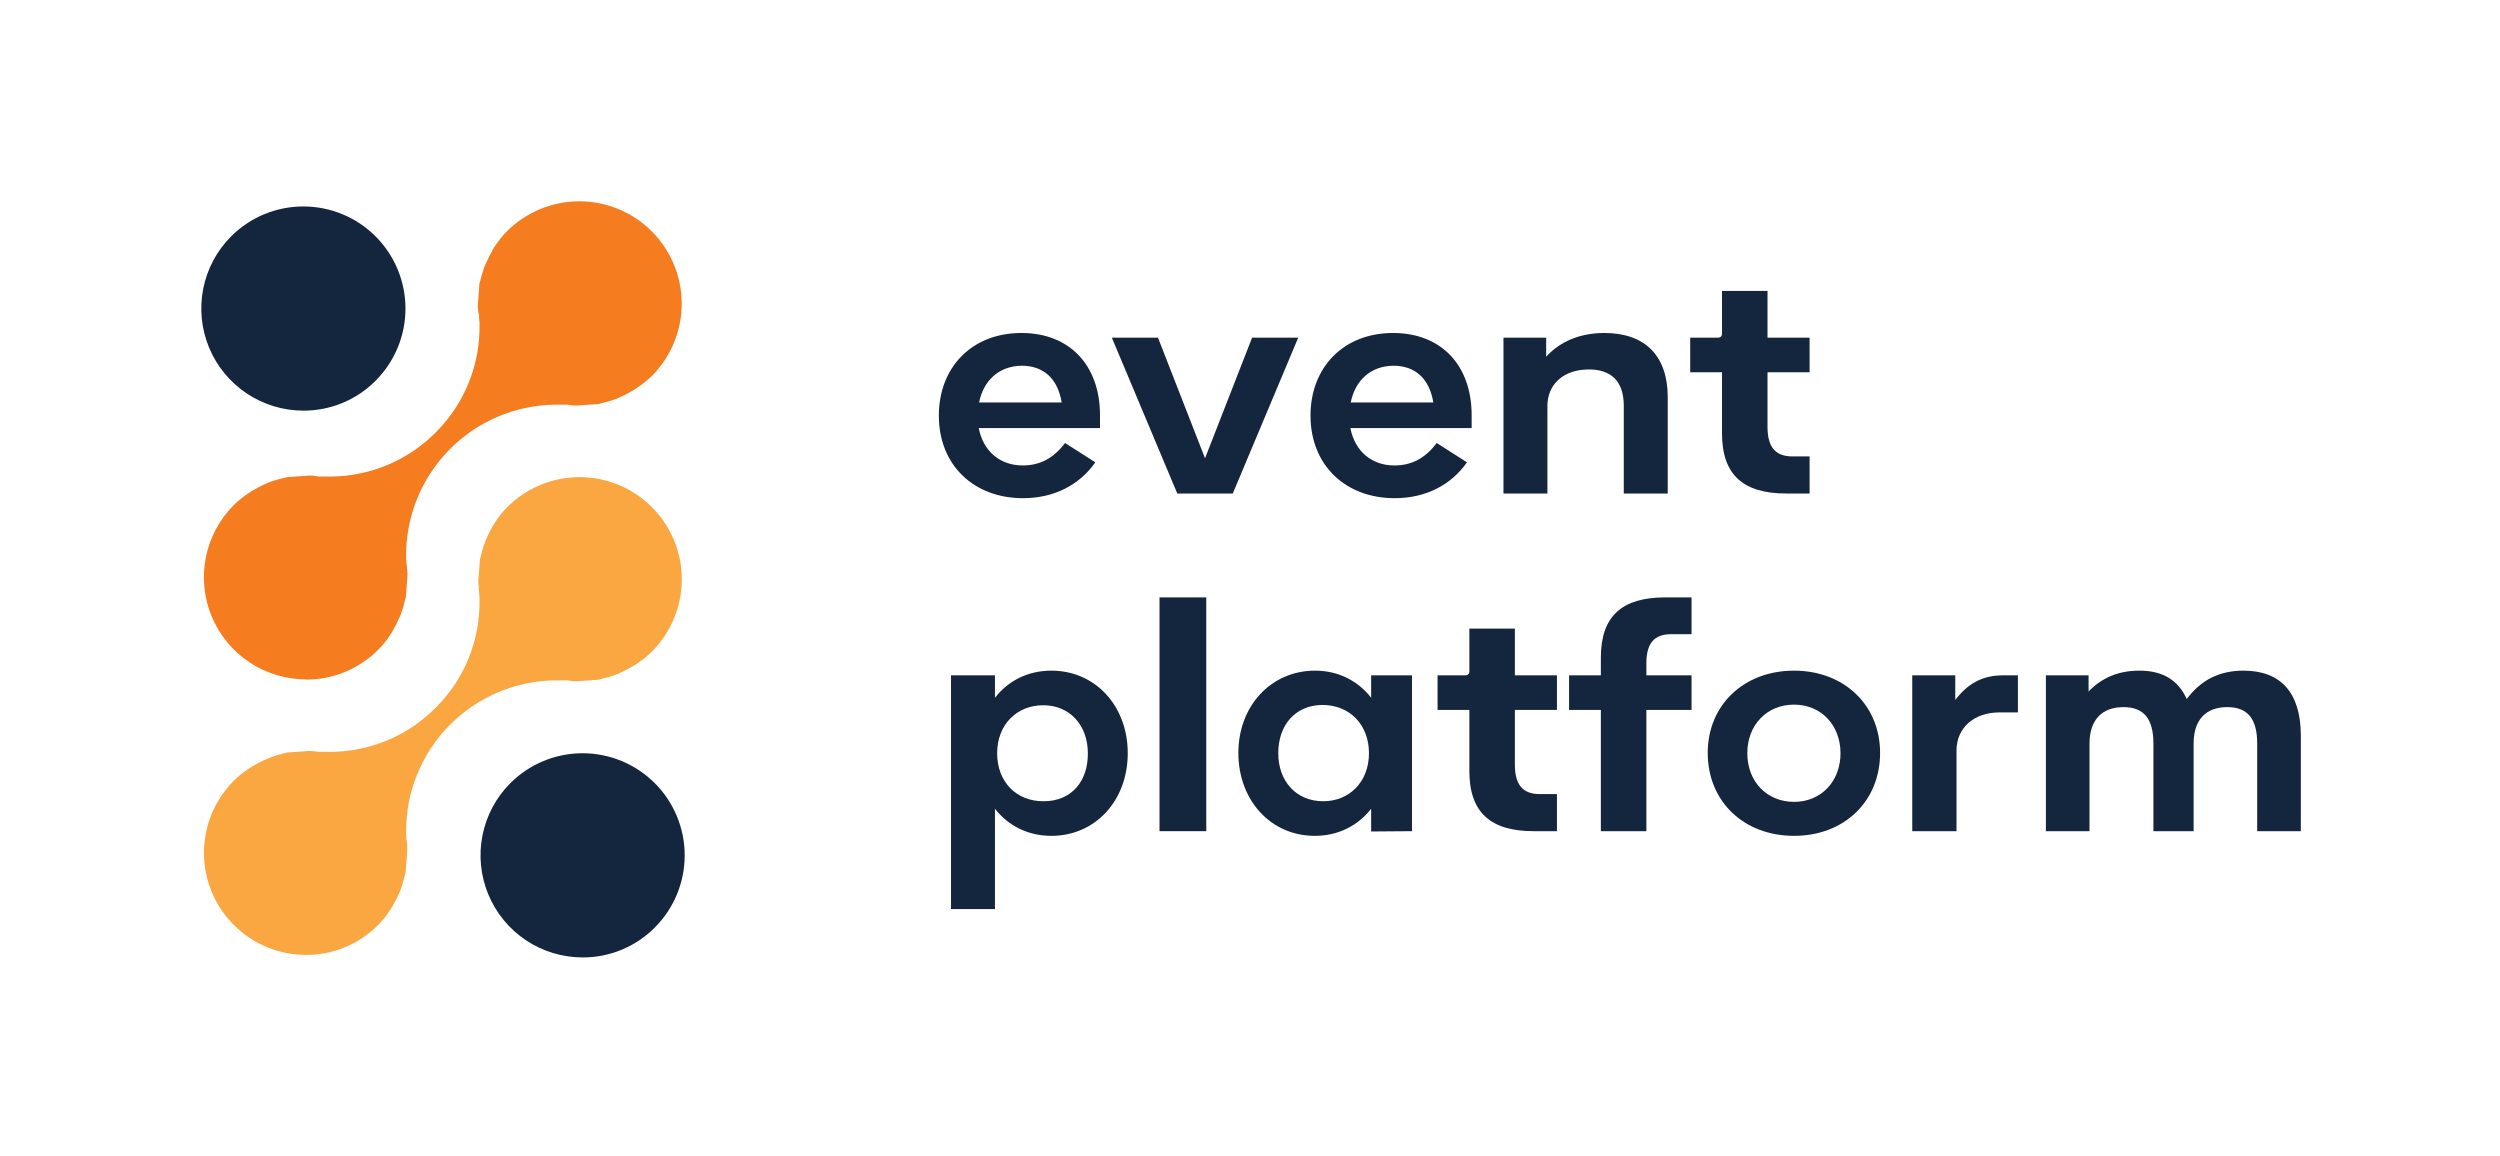
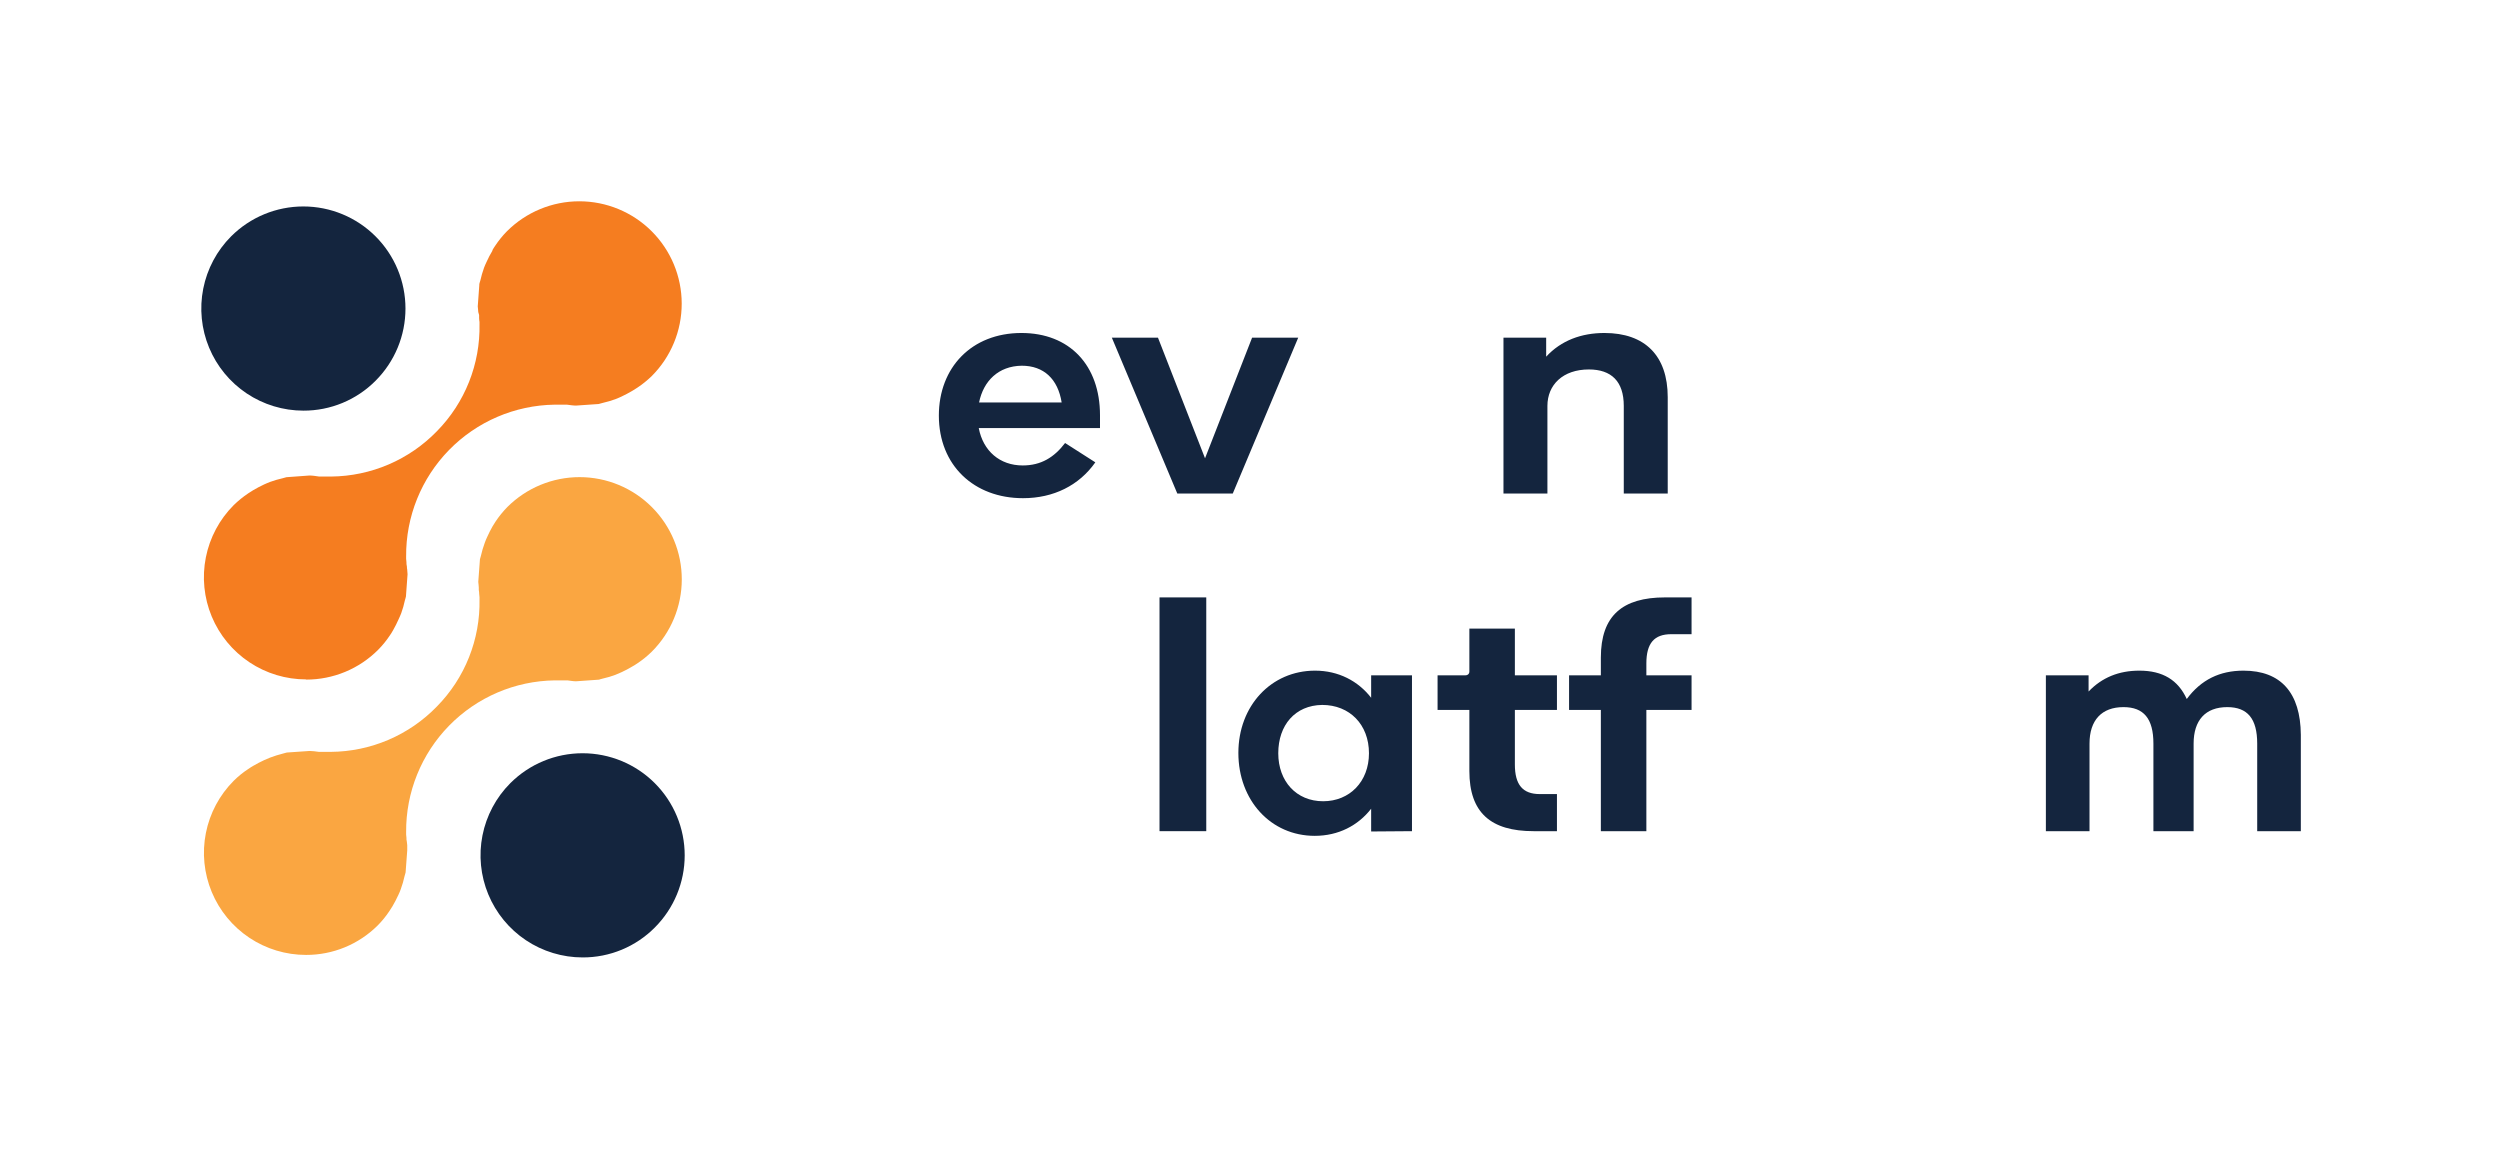
<svg xmlns="http://www.w3.org/2000/svg" width="385" height="178" viewBox="0 0 385 178" fill="none">
  <path d="M46.724 63.239C43.615 63.237 40.576 62.315 37.991 60.588C35.406 58.86 33.391 56.406 32.2 53.534C31.009 50.662 30.696 47.502 31.3 44.452C31.904 41.402 33.398 38.599 35.594 36.398C38.544 33.45 42.544 31.794 46.714 31.794C50.885 31.794 54.885 33.45 57.834 36.398C59.295 37.858 60.455 39.592 61.245 41.5C62.036 43.408 62.443 45.453 62.443 47.519C62.443 49.584 62.036 51.629 61.245 53.537C60.455 55.445 59.295 57.179 57.834 58.639C56.379 60.103 54.648 61.263 52.741 62.053C50.834 62.842 48.789 63.245 46.724 63.239Z" fill="#14253E" />
  <path d="M89.724 147.444C86.615 147.443 83.576 146.521 80.991 144.794C78.406 143.066 76.391 140.612 75.2 137.74C74.009 134.868 73.696 131.707 74.3 128.658C74.904 125.608 76.398 122.805 78.594 120.604C81.544 117.656 85.544 116 89.714 116C93.885 116 97.885 117.656 100.834 120.604C102.295 122.064 103.454 123.798 104.245 125.706C105.036 127.614 105.443 129.659 105.443 131.724C105.443 133.79 105.036 135.835 104.245 137.743C103.454 139.651 102.295 141.385 100.834 142.844C99.379 144.308 97.648 145.469 95.741 146.259C93.834 147.048 91.789 147.451 89.724 147.444Z" fill="#14253E" />
  <path d="M47.134 147.058C44.026 147.06 40.988 146.141 38.402 144.416C35.817 142.691 33.8 140.239 32.608 137.368C31.416 134.498 31.102 131.339 31.704 128.29C32.307 125.241 33.8 122.439 35.994 120.238C36.671 119.565 37.415 118.962 38.214 118.438C38.484 118.248 38.724 118.098 38.984 117.948C39.564 117.608 40.144 117.308 40.684 117.058C40.984 116.928 41.284 116.788 41.604 116.668C42.239 116.427 42.886 116.224 43.544 116.058L43.944 115.948L44.184 115.888L47.684 115.648C48.124 115.648 48.604 115.718 49.104 115.788H50.954C54.006 115.764 57.023 115.133 59.828 113.931C62.633 112.729 65.171 110.981 67.294 108.788C69.427 106.619 71.105 104.046 72.229 101.219C73.354 98.393 73.903 95.37 73.844 92.329V91.969C73.818 91.8 73.801 91.629 73.794 91.459C73.794 91.258 73.774 91.058 73.734 90.859V90.508C73.734 90.198 73.674 89.909 73.654 89.609L73.914 86.099C73.936 86.01 73.963 85.924 73.994 85.838L74.054 85.618C74.206 84.939 74.403 84.271 74.644 83.618C74.755 83.305 74.882 82.998 75.024 82.698C75.273 82.138 75.55 81.591 75.854 81.058C76.004 80.808 76.154 80.558 76.324 80.308C76.857 79.51 77.463 78.764 78.134 78.079C81.089 75.129 85.094 73.475 89.269 73.478C93.443 73.482 97.445 75.144 100.394 78.099C103.344 81.053 104.998 85.058 104.995 89.233C104.991 93.407 103.329 97.409 100.374 100.358C99.692 101.026 98.949 101.629 98.154 102.158C97.894 102.338 97.644 102.488 97.394 102.628C96.846 102.962 96.278 103.262 95.694 103.528C95.384 103.668 95.074 103.808 94.784 103.918C94.162 104.155 93.524 104.345 92.874 104.488L92.494 104.588L92.244 104.668L88.704 104.918C88.294 104.918 87.854 104.838 87.394 104.778H85.434C79.304 104.86 73.455 107.365 69.166 111.746C64.877 116.127 62.496 122.028 62.544 128.158V128.508C62.571 128.677 62.588 128.848 62.594 129.018C62.594 129.228 62.594 129.418 62.654 129.618C62.664 129.803 62.684 129.986 62.714 130.168C62.714 130.408 62.714 130.648 62.714 130.888V130.968L62.464 134.338C62.464 134.408 62.334 134.798 62.304 134.918C62.157 135.598 61.963 136.266 61.724 136.918C61.619 137.222 61.496 137.52 61.354 137.808C61.081 138.407 60.777 138.991 60.444 139.558C60.294 139.798 60.124 140.078 59.944 140.338C59.421 141.125 58.821 141.859 58.154 142.528C55.226 145.439 51.263 147.068 47.134 147.058Z" fill="#FAA641" />
  <path d="M47.144 104.628C44.034 104.631 40.992 103.712 38.404 101.986C35.815 100.26 33.797 97.806 32.603 94.933C31.41 92.06 31.095 88.898 31.699 85.847C32.302 82.795 33.797 79.991 35.994 77.788C36.681 77.119 37.428 76.513 38.224 75.978L38.994 75.489C39.534 75.168 40.094 74.879 40.684 74.599C40.984 74.469 41.284 74.329 41.614 74.209C42.228 73.984 42.856 73.8 43.494 73.659L43.894 73.549C43.963 73.524 44.033 73.504 44.104 73.489L47.664 73.228C48.124 73.228 48.664 73.319 49.154 73.388H50.994C54.041 73.36 57.052 72.727 59.852 71.525C62.652 70.323 65.185 68.577 67.304 66.388C69.435 64.216 71.111 61.641 72.234 58.813C73.357 55.985 73.905 52.961 73.844 49.919V49.578C73.809 49.387 73.789 49.193 73.784 48.998V48.519L73.654 48.059C73.654 47.779 73.584 47.478 73.574 47.188L73.814 43.889V43.748C73.814 43.669 73.964 43.228 73.964 43.228C74.116 42.55 74.31 41.883 74.544 41.228C74.654 40.928 74.794 40.629 74.934 40.328C75.197 39.736 75.498 39.162 75.834 38.608V38.519C75.974 38.288 76.104 38.059 76.264 37.839C76.79 37.047 77.389 36.307 78.054 35.629C81.009 32.669 85.018 31.004 89.2 31C93.382 30.996 97.394 32.654 100.354 35.608C103.314 38.563 104.979 42.572 104.983 46.754C104.987 50.936 103.329 54.949 100.374 57.908C99.691 58.572 98.948 59.172 98.154 59.699C97.914 59.868 97.704 59.989 97.494 60.118L97.374 60.188C96.794 60.529 96.234 60.828 95.694 61.078C95.374 61.218 95.084 61.358 94.784 61.468C94.153 61.698 93.509 61.888 92.854 62.038C92.716 62.068 92.579 62.105 92.444 62.148L92.194 62.218L88.704 62.459C88.264 62.459 87.794 62.379 87.304 62.319H85.404C79.277 62.408 73.435 64.918 69.152 69.3C64.869 73.682 62.493 79.581 62.544 85.709V86.058C62.571 86.234 62.588 86.411 62.594 86.588C62.594 86.778 62.594 86.959 62.644 87.138C62.694 87.319 62.644 87.478 62.704 87.659C62.739 87.917 62.759 88.178 62.764 88.439L62.514 91.868C62.496 91.96 62.472 92.05 62.444 92.138L62.354 92.448C62.211 93.128 62.021 93.796 61.784 94.448C61.674 94.749 61.524 95.058 61.384 95.368C61.13 95.946 60.846 96.51 60.534 97.058C60.374 97.338 60.224 97.588 60.054 97.829C59.525 98.629 58.918 99.375 58.244 100.058C56.789 101.52 55.059 102.678 53.154 103.468C51.249 104.257 49.206 104.662 47.144 104.658V104.628Z" fill="#F57D20" />
  <path d="M144.584 64C144.584 56.608 149.624 51.28 157.304 51.28C164.696 51.28 169.4 56.224 169.4 63.952V65.92H150.728C151.4 69.472 153.992 71.68 157.496 71.68C160.328 71.68 162.344 70.432 164.024 68.224L168.68 71.2C166.184 74.752 162.248 76.72 157.544 76.72C150.008 76.72 144.584 71.68 144.584 64ZM157.352 56.32C153.752 56.368 151.448 58.672 150.776 61.984H163.496C162.92 58.384 160.76 56.32 157.352 56.32Z" fill="#14253E" />
  <path d="M181.303 76L171.223 52H178.327L185.575 70.576L192.823 52H199.927L189.847 76H181.303Z" fill="#14253E" />
-   <path d="M201.818 64C201.818 56.608 206.858 51.28 214.538 51.28C221.93 51.28 226.634 56.224 226.634 63.952V65.92H207.962C208.634 69.472 211.226 71.68 214.73 71.68C217.562 71.68 219.578 70.432 221.258 68.224L225.914 71.2C223.418 74.752 219.482 76.72 214.778 76.72C207.242 76.72 201.818 71.68 201.818 64ZM214.586 56.32C210.986 56.368 208.682 58.672 208.01 61.984H220.73C220.154 58.384 217.994 56.32 214.586 56.32Z" fill="#14253E" />
  <path d="M231.534 76V52H238.11V54.928C240.414 52.432 243.534 51.28 247.086 51.28C253.326 51.28 256.83 54.784 256.83 61.168V76H250.062V62.512C250.062 58.72 248.142 56.896 244.686 56.896C240.702 56.896 238.302 59.248 238.302 62.512V76H231.534Z" fill="#14253E" />
-   <path d="M265.189 57.328H260.292V52H264.564C264.948 52 265.189 51.76 265.189 51.424V44.8H272.197V52H278.676V57.328H272.197V65.728C272.197 68.848 273.396 70.288 276.036 70.288H278.676V76H275.077C268.501 76 265.189 73.168 265.189 66.736V57.328Z" fill="#14253E" />
-   <path d="M146.456 104H153.224V107.456C155.24 104.864 158.264 103.28 161.912 103.28C168.68 103.28 173.672 108.704 173.672 116C173.672 123.296 168.68 128.72 161.912 128.72C158.264 128.72 155.24 127.136 153.224 124.544V140H146.456V104ZM160.664 108.608C156.536 108.608 153.56 111.632 153.56 116C153.56 120.416 156.536 123.44 160.76 123.392C164.984 123.392 167.576 120.32 167.528 116C167.528 111.68 164.744 108.608 160.664 108.608Z" fill="#14253E" />
  <path d="M178.565 128V92H185.765V128H178.565Z" fill="#14253E" />
  <path d="M190.709 115.952C190.709 108.704 195.749 103.28 202.517 103.28C206.117 103.28 209.141 104.864 211.157 107.456V104H217.445V128L211.157 128.048V124.544C209.141 127.136 206.117 128.72 202.469 128.72C195.701 128.72 190.709 123.248 190.709 115.952ZM196.853 116C196.853 120.32 199.637 123.392 203.765 123.392C207.845 123.392 210.821 120.368 210.821 116C210.821 111.584 207.845 108.56 203.621 108.56C199.445 108.608 196.853 111.68 196.853 116Z" fill="#14253E" />
  <path d="M226.282 109.328H221.386V104H225.658C226.042 104 226.282 103.76 226.282 103.424V96.8H233.29V104H239.77V109.328H233.29V117.728C233.29 120.848 234.49 122.288 237.13 122.288H239.77V128H236.17C229.594 128 226.282 125.168 226.282 118.736V109.328Z" fill="#14253E" />
  <path d="M241.636 104H246.532V101.264C246.532 94.832 249.844 92 256.42 92H260.5V97.664H257.38C254.74 97.664 253.54 99.056 253.54 102.176V104H260.5V109.328H253.54V128H246.532V109.328H241.636V104Z" fill="#14253E" />
-   <path d="M262.99 115.952C262.99 108.56 268.558 103.28 276.286 103.28C283.966 103.28 289.534 108.56 289.534 115.952C289.534 123.392 284.014 128.72 276.286 128.72C268.51 128.72 262.99 123.392 262.99 115.952ZM269.086 116C269.086 120.32 272.062 123.488 276.286 123.488C280.462 123.488 283.438 120.32 283.438 116C283.438 111.68 280.462 108.512 276.286 108.512C272.062 108.512 269.086 111.68 269.086 116Z" fill="#14253E" />
-   <path d="M294.487 104H301.111V107.792C302.983 105.344 305.191 104 308.503 104H310.759V109.712H307.879C304.039 109.712 301.303 112.064 301.303 115.568V128H294.487V104Z" fill="#14253E" />
  <path d="M315.065 128V104H321.641V106.496C323.705 104.336 326.297 103.28 329.465 103.28C333.065 103.28 335.417 104.72 336.761 107.648C338.969 104.672 341.849 103.28 345.497 103.28C351.257 103.28 354.281 106.688 354.329 113.168V128H347.609V114.512C347.609 110.672 346.121 108.896 343.001 108.896C339.641 108.896 337.817 110.912 337.817 114.512V128H331.625V114.512C331.625 110.672 330.137 108.896 327.017 108.896C323.657 108.896 321.785 110.912 321.785 114.512V128H315.065Z" fill="#14253E" />
</svg>